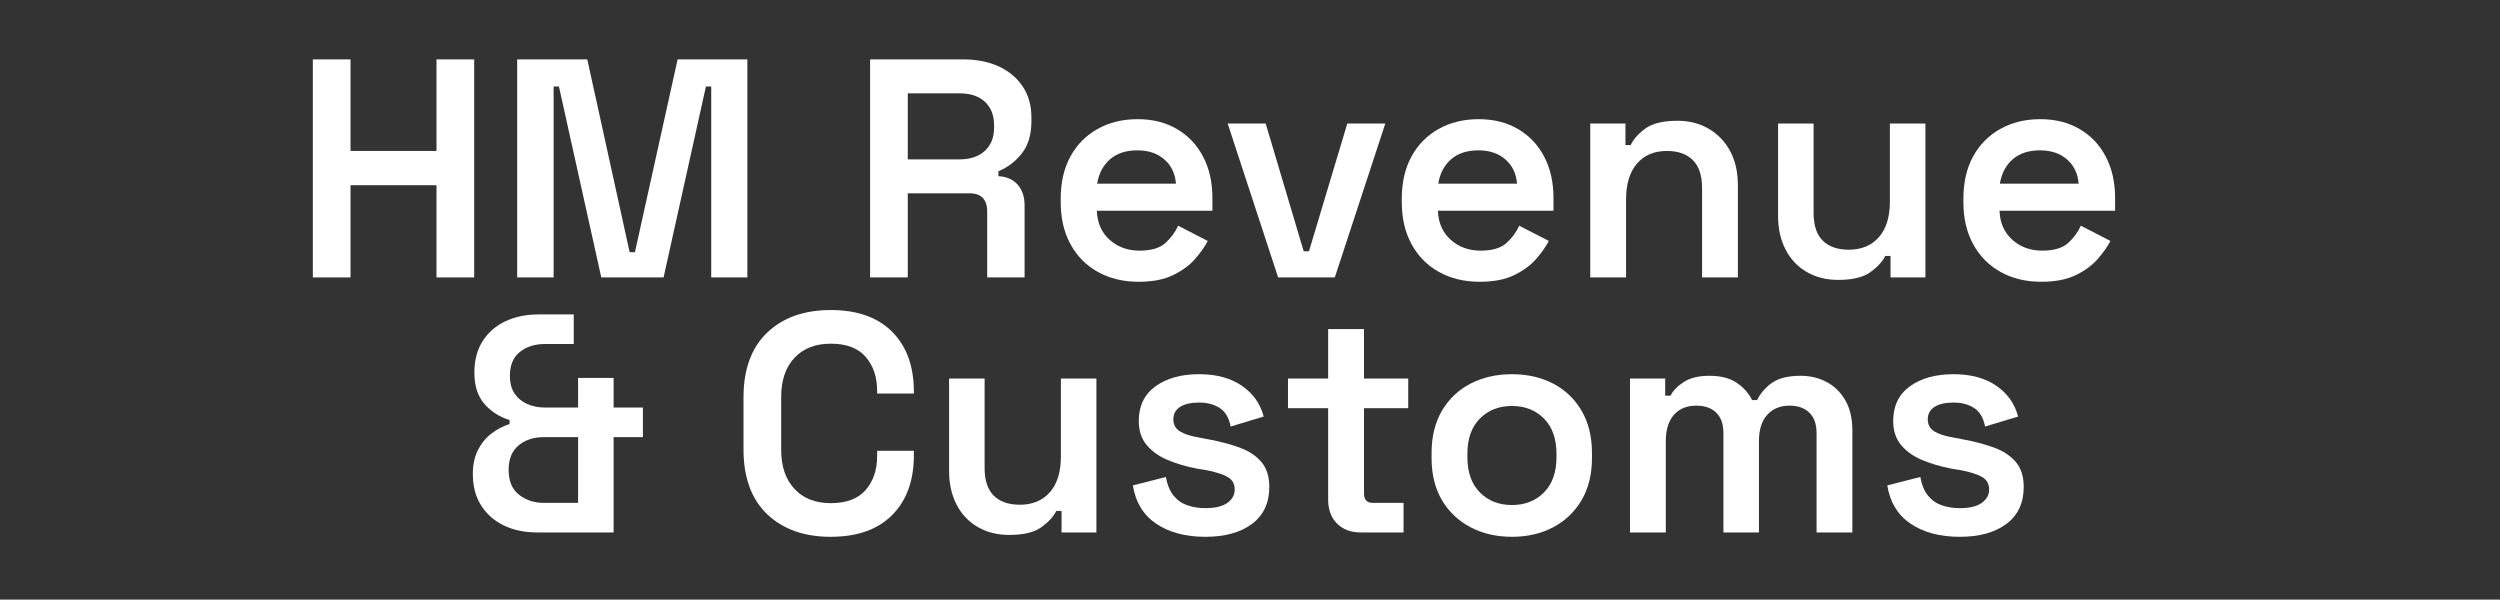
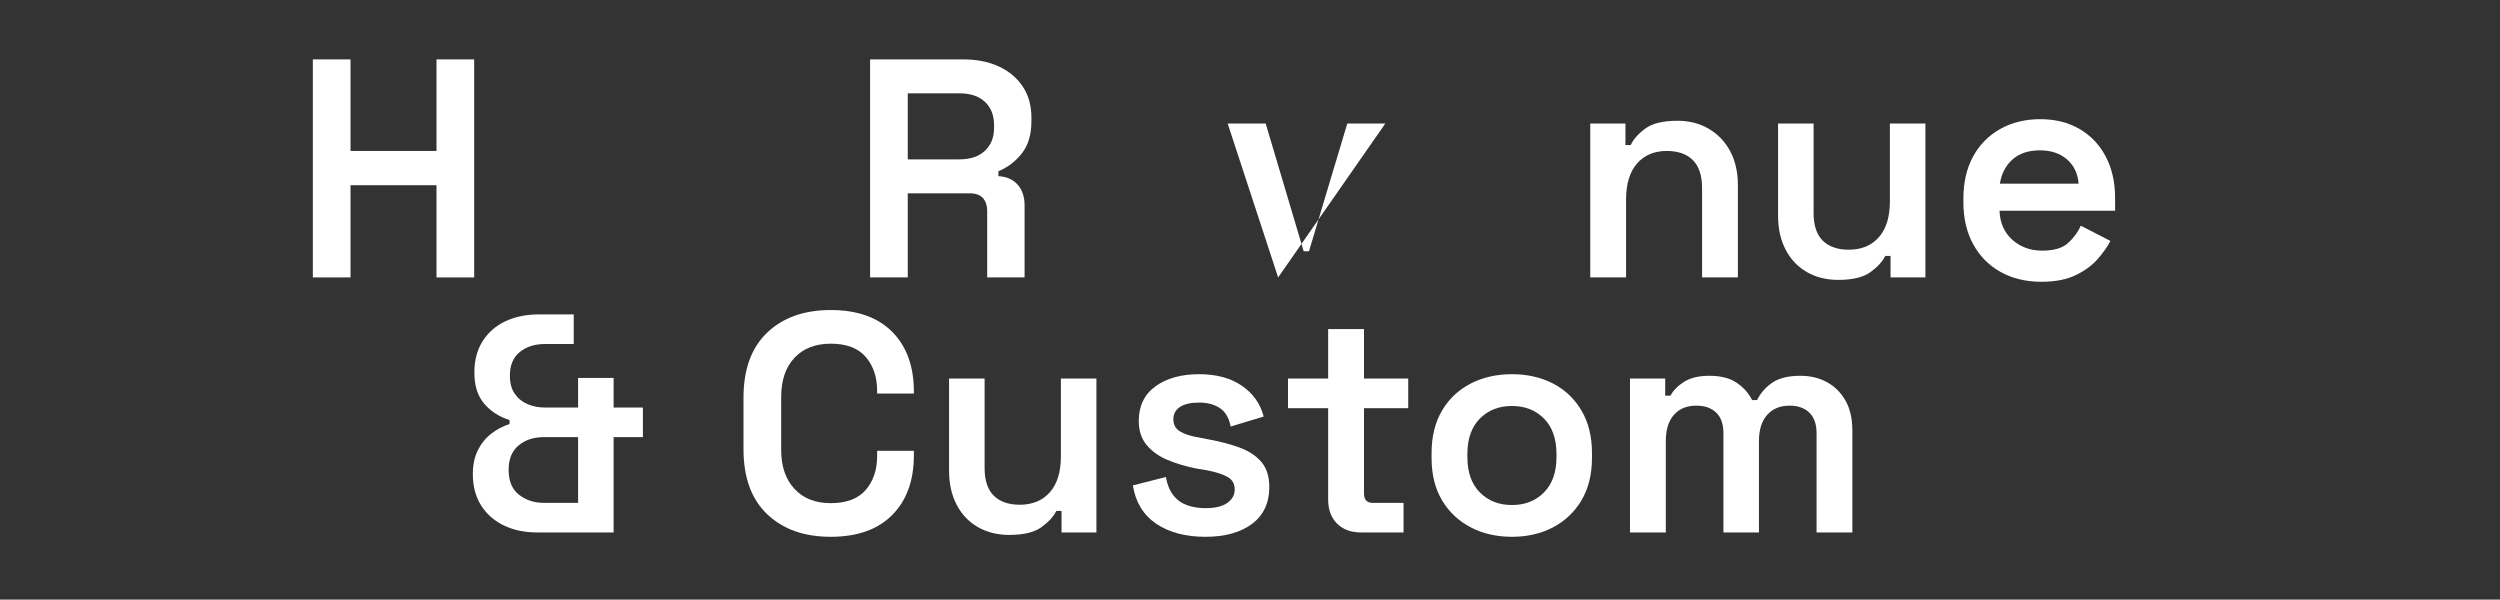
<svg xmlns="http://www.w3.org/2000/svg" width="1280" zoomAndPan="magnify" viewBox="0 0 960 230.25" height="307" preserveAspectRatio="xMidYMid meet" version="1.2">
  <rect x="0" y="0" width="960" height="230.25" fill="#333333" stroke="none" />
  <defs />
  <g id="18a8139090">
    <g style="fill:#ffffff;fill-opacity:1;">
      <g transform="translate(111.88, 106.528)">
        <path style="stroke:none" d="M 8.25 0 L 8.25 -83.719 L 22.719 -83.719 L 22.719 -48.562 L 55.734 -48.562 L 55.734 -83.719 L 70.203 -83.719 L 70.203 0 L 55.734 0 L 55.734 -35.406 L 22.719 -35.406 L 22.719 0 Z M 8.25 0 " />
      </g>
    </g>
    <g style="fill:#ffffff;fill-opacity:1;">
      <g transform="translate(190.345, 106.528)">
-         <path style="stroke:none" d="M 8.25 0 L 8.25 -83.719 L 35.172 -83.719 L 51.438 -9.688 L 53.469 -9.688 L 69.859 -83.719 L 96.641 -83.719 L 96.641 0 L 82.766 0 L 82.766 -73.328 L 80.734 -73.328 L 64.469 0 L 40.547 0 L 24.281 -73.328 L 22.25 -73.328 L 22.25 0 Z M 8.25 0 " />
-       </g>
+         </g>
    </g>
    <g style="fill:#ffffff;fill-opacity:1;">
      <g transform="translate(295.363, 106.528)">
        <path style="stroke:none" d="" />
      </g>
    </g>
    <g style="fill:#ffffff;fill-opacity:1;">
      <g transform="translate(325.863, 106.528)">
        <path style="stroke:none" d="M 8.25 0 L 8.25 -83.719 L 44.016 -83.719 C 49.273 -83.719 53.859 -82.801 57.766 -80.969 C 61.672 -79.133 64.719 -76.562 66.906 -73.25 C 69.102 -69.945 70.203 -65.984 70.203 -61.359 L 70.203 -60.047 C 70.203 -54.859 68.969 -50.707 66.5 -47.594 C 64.031 -44.488 61.039 -42.219 57.531 -40.781 L 57.531 -38.875 C 60.645 -38.719 63.098 -37.641 64.891 -35.641 C 66.68 -33.648 67.578 -30.977 67.578 -27.625 L 67.578 0 L 53.219 0 L 53.219 -25.594 C 53.219 -27.594 52.68 -29.207 51.609 -30.438 C 50.535 -31.676 48.801 -32.297 46.406 -32.297 L 22.719 -32.297 L 22.719 0 Z M 22.719 -45.328 L 42.578 -45.328 C 46.723 -45.328 49.973 -46.422 52.328 -48.609 C 54.68 -50.805 55.859 -53.738 55.859 -57.406 L 55.859 -58.484 C 55.859 -62.234 54.703 -65.203 52.391 -67.391 C 50.078 -69.586 46.805 -70.688 42.578 -70.688 L 22.719 -70.688 Z M 22.719 -45.328 " />
      </g>
    </g>
    <g style="fill:#ffffff;fill-opacity:1;">
      <g transform="translate(401.457, 106.528)">
-         <path style="stroke:none" d="M 35.766 1.672 C 29.859 1.672 24.648 0.414 20.141 -2.094 C 15.641 -4.602 12.133 -8.148 9.625 -12.734 C 7.113 -17.316 5.859 -22.68 5.859 -28.828 L 5.859 -30.266 C 5.859 -36.484 7.094 -41.863 9.562 -46.406 C 12.039 -50.945 15.508 -54.473 19.969 -56.984 C 24.438 -59.504 29.582 -60.766 35.406 -60.766 C 41.145 -60.766 46.164 -59.504 50.469 -56.984 C 54.781 -54.473 58.129 -50.945 60.516 -46.406 C 62.91 -41.863 64.109 -36.562 64.109 -30.5 L 64.109 -25.594 L 19.734 -25.594 C 19.891 -20.969 21.52 -17.258 24.625 -14.469 C 27.738 -11.676 31.57 -10.281 36.125 -10.281 C 40.582 -10.281 43.891 -11.254 46.047 -13.203 C 48.203 -15.16 49.836 -17.379 50.953 -19.859 L 62.312 -14 C 61.195 -11.844 59.582 -9.547 57.469 -7.109 C 55.352 -4.68 52.539 -2.609 49.031 -0.891 C 45.531 0.816 41.109 1.672 35.766 1.672 Z M 19.859 -36 L 50.109 -36 C 49.797 -39.906 48.301 -43.016 45.625 -45.328 C 42.957 -47.641 39.508 -48.797 35.281 -48.797 C 30.895 -48.797 27.383 -47.641 24.75 -45.328 C 22.125 -43.016 20.492 -39.906 19.859 -36 Z M 19.859 -36 " />
-       </g>
+         </g>
    </g>
    <g style="fill:#ffffff;fill-opacity:1;">
      <g transform="translate(469.037, 106.528)">
-         <path style="stroke:none" d="M 21.766 0 L 2.391 -59.094 L 16.984 -59.094 L 31.578 -10.047 L 33.609 -10.047 L 48.328 -59.094 L 62.922 -59.094 L 43.531 0 Z M 21.766 0 " />
+         <path style="stroke:none" d="M 21.766 0 L 2.391 -59.094 L 16.984 -59.094 L 31.578 -10.047 L 33.609 -10.047 L 48.328 -59.094 L 62.922 -59.094 Z M 21.766 0 " />
      </g>
    </g>
    <g style="fill:#ffffff;fill-opacity:1;">
      <g transform="translate(532.431, 106.528)">
-         <path style="stroke:none" d="M 35.766 1.672 C 29.859 1.672 24.648 0.414 20.141 -2.094 C 15.641 -4.602 12.133 -8.148 9.625 -12.734 C 7.113 -17.316 5.859 -22.68 5.859 -28.828 L 5.859 -30.266 C 5.859 -36.484 7.094 -41.863 9.562 -46.406 C 12.039 -50.945 15.508 -54.473 19.969 -56.984 C 24.438 -59.504 29.582 -60.766 35.406 -60.766 C 41.145 -60.766 46.164 -59.504 50.469 -56.984 C 54.781 -54.473 58.129 -50.945 60.516 -46.406 C 62.91 -41.863 64.109 -36.562 64.109 -30.5 L 64.109 -25.594 L 19.734 -25.594 C 19.891 -20.969 21.52 -17.258 24.625 -14.469 C 27.738 -11.676 31.57 -10.281 36.125 -10.281 C 40.582 -10.281 43.891 -11.254 46.047 -13.203 C 48.203 -15.16 49.836 -17.379 50.953 -19.859 L 62.312 -14 C 61.195 -11.844 59.582 -9.547 57.469 -7.109 C 55.352 -4.68 52.539 -2.609 49.031 -0.891 C 45.531 0.816 41.109 1.672 35.766 1.672 Z M 19.859 -36 L 50.109 -36 C 49.797 -39.906 48.301 -43.016 45.625 -45.328 C 42.957 -47.641 39.508 -48.797 35.281 -48.797 C 30.895 -48.797 27.383 -47.641 24.75 -45.328 C 22.125 -43.016 20.492 -39.906 19.859 -36 Z M 19.859 -36 " />
-       </g>
+         </g>
    </g>
    <g style="fill:#ffffff;fill-opacity:1;">
      <g transform="translate(601.924, 106.528)">
        <path style="stroke:none" d="M 8.734 0 L 8.734 -59.094 L 22.25 -59.094 L 22.25 -50.828 L 24.281 -50.828 C 25.312 -53.066 27.18 -55.18 29.891 -57.172 C 32.609 -59.16 36.719 -60.156 42.219 -60.156 C 46.77 -60.156 50.797 -59.117 54.297 -57.047 C 57.805 -54.973 60.535 -52.102 62.484 -48.438 C 64.441 -44.77 65.422 -40.426 65.422 -35.406 L 65.422 0 L 51.672 0 L 51.672 -34.328 C 51.672 -39.109 50.492 -42.676 48.141 -45.031 C 45.785 -47.383 42.457 -48.562 38.156 -48.562 C 33.289 -48.562 29.461 -46.945 26.672 -43.719 C 23.879 -40.488 22.484 -35.883 22.484 -29.906 L 22.484 0 Z M 8.734 0 " />
      </g>
    </g>
    <g style="fill:#ffffff;fill-opacity:1;">
      <g transform="translate(674.528, 106.528)">
        <path style="stroke:none" d="M 31.344 0.953 C 26.789 0.953 22.758 -0.062 19.25 -2.094 C 15.75 -4.125 13.039 -6.992 11.125 -10.703 C 9.207 -14.41 8.25 -18.738 8.25 -23.688 L 8.25 -59.094 L 21.891 -59.094 L 21.891 -24.766 C 21.891 -19.973 23.066 -16.422 25.422 -14.109 C 27.773 -11.797 31.102 -10.641 35.406 -10.641 C 40.27 -10.641 44.113 -12.234 46.938 -15.422 C 49.77 -18.617 51.188 -23.207 51.188 -29.188 L 51.188 -59.094 L 64.828 -59.094 L 64.828 0 L 51.438 0 L 51.438 -8.25 L 49.406 -8.25 C 48.363 -6.102 46.469 -4.031 43.719 -2.031 C 40.969 -0.039 36.844 0.953 31.344 0.953 Z M 31.344 0.953 " />
      </g>
    </g>
    <g style="fill:#ffffff;fill-opacity:1;">
      <g transform="translate(748.088, 106.528)">
        <path style="stroke:none" d="M 35.766 1.672 C 29.859 1.672 24.648 0.414 20.141 -2.094 C 15.641 -4.602 12.133 -8.148 9.625 -12.734 C 7.113 -17.316 5.859 -22.68 5.859 -28.828 L 5.859 -30.266 C 5.859 -36.484 7.094 -41.863 9.562 -46.406 C 12.039 -50.945 15.508 -54.473 19.969 -56.984 C 24.438 -59.504 29.582 -60.766 35.406 -60.766 C 41.145 -60.766 46.164 -59.504 50.469 -56.984 C 54.781 -54.473 58.129 -50.945 60.516 -46.406 C 62.91 -41.863 64.109 -36.562 64.109 -30.5 L 64.109 -25.594 L 19.734 -25.594 C 19.891 -20.969 21.52 -17.258 24.625 -14.469 C 27.738 -11.676 31.57 -10.281 36.125 -10.281 C 40.582 -10.281 43.891 -11.254 46.047 -13.203 C 48.203 -15.16 49.836 -17.379 50.953 -19.859 L 62.312 -14 C 61.195 -11.844 59.582 -9.547 57.469 -7.109 C 55.352 -4.68 52.539 -2.609 49.031 -0.891 C 45.531 0.816 41.109 1.672 35.766 1.672 Z M 19.859 -36 L 50.109 -36 C 49.797 -39.906 48.301 -43.016 45.625 -45.328 C 42.957 -47.641 39.508 -48.797 35.281 -48.797 C 30.895 -48.797 27.383 -47.641 24.75 -45.328 C 22.125 -43.016 20.492 -39.906 19.859 -36 Z M 19.859 -36 " />
      </g>
    </g>
    <g style="fill:#ffffff;fill-opacity:1;">
      <g transform="translate(817.593, 106.528)">
-         <path style="stroke:none" d="" />
-       </g>
+         </g>
    </g>
    <g style="fill:#ffffff;fill-opacity:1;">
      <g transform="translate(177.736, 204.459)">
        <path style="stroke:none" d="M 28.594 0 C 23.727 0 19.441 -0.895 15.734 -2.688 C 12.023 -4.477 9.113 -7.047 7 -10.391 C 4.883 -13.742 3.828 -17.773 3.828 -22.484 C 3.828 -25.91 4.461 -28.922 5.734 -31.516 C 7.016 -34.109 8.727 -36.238 10.875 -37.906 C 13.031 -39.582 15.383 -40.82 17.938 -41.625 L 17.938 -43.172 C 14.031 -44.367 10.801 -46.441 8.25 -49.391 C 5.695 -52.348 4.422 -56.336 4.422 -61.359 C 4.422 -66.141 5.5 -70.203 7.656 -73.547 C 9.812 -76.898 12.742 -79.43 16.453 -81.141 C 20.16 -82.859 24.363 -83.719 29.062 -83.719 L 42.578 -83.719 L 42.578 -72.359 L 31.453 -72.359 C 27.629 -72.359 24.441 -71.344 21.891 -69.312 C 19.336 -67.281 18.062 -64.227 18.062 -60.156 C 18.062 -57.375 18.676 -55.082 19.906 -53.281 C 21.145 -51.488 22.781 -50.156 24.812 -49.281 C 26.852 -48.406 29.066 -47.969 31.453 -47.969 L 44.25 -47.969 L 44.25 -59.328 L 57.891 -59.328 L 57.891 -47.969 L 69.141 -47.969 L 69.141 -36.594 L 57.891 -36.594 L 57.891 0 Z M 30.984 -11.359 L 44.25 -11.359 L 44.25 -36.594 L 30.984 -36.594 C 27.148 -36.594 23.957 -35.535 21.406 -33.422 C 18.852 -31.316 17.578 -28.191 17.578 -24.047 C 17.578 -19.734 18.91 -16.539 21.578 -14.469 C 24.254 -12.395 27.391 -11.359 30.984 -11.359 Z M 30.984 -11.359 " />
      </g>
    </g>
    <g style="fill:#ffffff;fill-opacity:1;">
      <g transform="translate(248.785, 204.459)">
        <path style="stroke:none" d="" />
      </g>
    </g>
    <g style="fill:#ffffff;fill-opacity:1;">
      <g transform="translate(279.285, 204.459)">
        <path style="stroke:none" d="M 39.703 1.672 C 29.504 1.672 21.375 -1.219 15.312 -7 C 9.25 -12.781 6.219 -21.094 6.219 -31.938 L 6.219 -51.797 C 6.219 -62.641 9.25 -70.953 15.312 -76.734 C 21.375 -82.516 29.504 -85.406 39.703 -85.406 C 49.91 -85.406 57.785 -82.613 63.328 -77.031 C 68.867 -71.445 71.641 -63.789 71.641 -54.062 L 71.641 -53.344 L 57.531 -53.344 L 57.531 -54.422 C 57.531 -59.68 56.07 -64.004 53.156 -67.391 C 50.25 -70.785 45.766 -72.484 39.703 -72.484 C 33.805 -72.484 29.16 -70.664 25.766 -67.031 C 22.379 -63.406 20.688 -58.406 20.688 -52.031 L 20.688 -31.703 C 20.688 -25.398 22.379 -20.414 25.766 -16.75 C 29.16 -13.082 33.805 -11.25 39.703 -11.25 C 45.766 -11.25 50.25 -12.941 53.156 -16.328 C 56.07 -19.711 57.531 -24.035 57.531 -29.297 L 57.531 -31.344 L 71.641 -31.344 L 71.641 -29.656 C 71.641 -19.938 68.867 -12.285 63.328 -6.703 C 57.785 -1.117 49.91 1.672 39.703 1.672 Z M 39.703 1.672 " />
      </g>
    </g>
    <g style="fill:#ffffff;fill-opacity:1;">
      <g transform="translate(356.195, 204.459)">
        <path style="stroke:none" d="M 31.344 0.953 C 26.789 0.953 22.758 -0.062 19.25 -2.094 C 15.75 -4.125 13.039 -6.992 11.125 -10.703 C 9.207 -14.41 8.25 -18.738 8.25 -23.688 L 8.25 -59.094 L 21.891 -59.094 L 21.891 -24.766 C 21.891 -19.973 23.066 -16.422 25.422 -14.109 C 27.773 -11.797 31.102 -10.641 35.406 -10.641 C 40.27 -10.641 44.113 -12.234 46.938 -15.422 C 49.77 -18.617 51.188 -23.207 51.188 -29.188 L 51.188 -59.094 L 64.828 -59.094 L 64.828 0 L 51.438 0 L 51.438 -8.25 L 49.406 -8.25 C 48.363 -6.102 46.469 -4.031 43.719 -2.031 C 40.969 -0.039 36.844 0.953 31.344 0.953 Z M 31.344 0.953 " />
      </g>
    </g>
    <g style="fill:#ffffff;fill-opacity:1;">
      <g transform="translate(429.755, 204.459)">
        <path style="stroke:none" d="M 33.125 1.672 C 25.477 1.672 19.18 0 14.234 -3.344 C 9.285 -6.695 6.297 -11.602 5.266 -18.062 L 17.938 -21.297 C 18.5 -18.266 19.492 -15.867 20.922 -14.109 C 22.359 -12.359 24.133 -11.125 26.25 -10.406 C 28.363 -9.688 30.656 -9.328 33.125 -9.328 C 36.875 -9.328 39.688 -10.004 41.562 -11.359 C 43.438 -12.711 44.375 -14.426 44.375 -16.5 C 44.375 -18.656 43.477 -20.25 41.688 -21.281 C 39.895 -22.32 37.16 -23.203 33.484 -23.922 L 29.781 -24.516 C 25.719 -25.316 22.008 -26.414 18.656 -27.812 C 15.312 -29.207 12.617 -31.117 10.578 -33.547 C 8.547 -35.984 7.531 -39.07 7.531 -42.812 C 7.531 -48.562 9.66 -52.988 13.922 -56.094 C 18.191 -59.207 23.797 -60.766 30.734 -60.766 C 37.359 -60.766 42.82 -59.285 47.125 -56.328 C 51.426 -53.379 54.219 -49.438 55.5 -44.5 L 42.812 -40.672 C 42.176 -44.016 40.781 -46.383 38.625 -47.781 C 36.477 -49.176 33.848 -49.875 30.734 -49.875 C 27.547 -49.875 25.094 -49.316 23.375 -48.203 C 21.664 -47.086 20.812 -45.492 20.812 -43.422 C 20.812 -41.348 21.688 -39.789 23.438 -38.75 C 25.195 -37.719 27.551 -36.961 30.5 -36.484 L 34.203 -35.766 C 38.586 -34.961 42.555 -33.922 46.109 -32.641 C 49.66 -31.367 52.473 -29.535 54.547 -27.141 C 56.617 -24.754 57.656 -21.531 57.656 -17.469 C 57.656 -11.32 55.441 -6.594 51.016 -3.281 C 46.586 0.02 40.625 1.672 33.125 1.672 Z M 33.125 1.672 " />
      </g>
    </g>
    <g style="fill:#ffffff;fill-opacity:1;">
      <g transform="translate(491.355, 204.459)">
        <path style="stroke:none" d="M 31.219 0 C 27.395 0 24.344 -1.133 22.062 -3.406 C 19.789 -5.676 18.656 -8.766 18.656 -12.672 L 18.656 -47.719 L 3.234 -47.719 L 3.234 -59.094 L 18.656 -59.094 L 18.656 -78.109 L 32.422 -78.109 L 32.422 -59.094 L 49.406 -59.094 L 49.406 -47.719 L 32.422 -47.719 L 32.422 -14.953 C 32.422 -12.555 33.535 -11.359 35.766 -11.359 L 47.609 -11.359 L 47.609 0 Z M 31.219 0 " />
      </g>
    </g>
    <g style="fill:#ffffff;fill-opacity:1;">
      <g transform="translate(543.864, 204.459)">
        <path style="stroke:none" d="M 36.719 1.672 C 30.82 1.672 25.539 0.457 20.875 -1.969 C 16.207 -4.406 12.535 -7.875 9.859 -12.375 C 7.191 -16.883 5.859 -22.289 5.859 -28.594 L 5.859 -30.5 C 5.859 -36.801 7.191 -42.223 9.859 -46.766 C 12.535 -51.305 16.207 -54.773 20.875 -57.172 C 25.539 -59.566 30.82 -60.766 36.719 -60.766 C 42.625 -60.766 47.891 -59.566 52.516 -57.172 C 57.141 -54.773 60.785 -51.305 63.453 -46.766 C 66.117 -42.223 67.453 -36.801 67.453 -30.5 L 67.453 -28.594 C 67.453 -22.289 66.117 -16.883 63.453 -12.375 C 60.785 -7.875 57.141 -4.406 52.516 -1.969 C 47.891 0.457 42.625 1.672 36.719 1.672 Z M 36.719 -10.531 C 41.738 -10.531 45.844 -12.145 49.031 -15.375 C 52.227 -18.602 53.828 -23.129 53.828 -28.953 L 53.828 -30.141 C 53.828 -35.961 52.227 -40.488 49.031 -43.719 C 45.844 -46.945 41.738 -48.562 36.719 -48.562 C 31.695 -48.562 27.586 -46.945 24.391 -43.719 C 21.203 -40.488 19.609 -35.961 19.609 -30.141 L 19.609 -28.953 C 19.609 -23.129 21.203 -18.602 24.391 -15.375 C 27.586 -12.145 31.695 -10.531 36.719 -10.531 Z M 36.719 -10.531 " />
      </g>
    </g>
    <g style="fill:#ffffff;fill-opacity:1;">
      <g transform="translate(617.185, 204.459)">
        <path style="stroke:none" d="M 8.734 0 L 8.734 -59.094 L 22.25 -59.094 L 22.25 -52.516 L 24.281 -52.516 C 25.312 -54.504 27.039 -56.273 29.469 -57.828 C 31.906 -59.379 35.16 -60.156 39.234 -60.156 C 43.535 -60.156 47 -59.281 49.625 -57.531 C 52.258 -55.781 54.258 -53.547 55.625 -50.828 L 57.531 -50.828 C 58.883 -53.547 60.836 -55.781 63.391 -57.531 C 65.941 -59.281 69.57 -60.156 74.281 -60.156 C 77.945 -60.156 81.273 -59.359 84.266 -57.766 C 87.254 -56.172 89.645 -53.816 91.438 -50.703 C 93.227 -47.598 94.125 -43.734 94.125 -39.109 L 94.125 0 L 80.375 0 L 80.375 -38.156 C 80.375 -41.582 79.457 -44.191 77.625 -45.984 C 75.789 -47.785 73.238 -48.688 69.969 -48.688 C 66.383 -48.688 63.535 -47.508 61.422 -45.156 C 59.305 -42.801 58.25 -39.43 58.25 -35.047 L 58.25 0 L 44.609 0 L 44.609 -38.156 C 44.609 -41.582 43.691 -44.191 41.859 -45.984 C 40.023 -47.785 37.473 -48.688 34.203 -48.688 C 30.535 -48.688 27.664 -47.508 25.594 -45.156 C 23.52 -42.801 22.484 -39.43 22.484 -35.047 L 22.484 0 Z M 8.734 0 " />
      </g>
    </g>
    <g style="fill:#ffffff;fill-opacity:1;">
      <g transform="translate(719.452, 204.459)">
-         <path style="stroke:none" d="M 33.125 1.672 C 25.477 1.672 19.18 0 14.234 -3.344 C 9.285 -6.695 6.297 -11.602 5.266 -18.062 L 17.938 -21.297 C 18.5 -18.266 19.492 -15.867 20.922 -14.109 C 22.359 -12.359 24.133 -11.125 26.25 -10.406 C 28.363 -9.688 30.656 -9.328 33.125 -9.328 C 36.875 -9.328 39.688 -10.004 41.562 -11.359 C 43.438 -12.711 44.375 -14.426 44.375 -16.5 C 44.375 -18.656 43.477 -20.25 41.688 -21.281 C 39.895 -22.32 37.16 -23.203 33.484 -23.922 L 29.781 -24.516 C 25.719 -25.316 22.008 -26.414 18.656 -27.812 C 15.312 -29.207 12.617 -31.117 10.578 -33.547 C 8.547 -35.984 7.531 -39.07 7.531 -42.812 C 7.531 -48.562 9.66 -52.988 13.922 -56.094 C 18.191 -59.207 23.797 -60.766 30.734 -60.766 C 37.359 -60.766 42.82 -59.285 47.125 -56.328 C 51.426 -53.379 54.219 -49.438 55.5 -44.5 L 42.812 -40.672 C 42.176 -44.016 40.781 -46.383 38.625 -47.781 C 36.477 -49.176 33.848 -49.875 30.734 -49.875 C 27.547 -49.875 25.094 -49.316 23.375 -48.203 C 21.664 -47.086 20.812 -45.492 20.812 -43.422 C 20.812 -41.348 21.688 -39.789 23.438 -38.75 C 25.195 -37.719 27.551 -36.961 30.5 -36.484 L 34.203 -35.766 C 38.586 -34.961 42.555 -33.922 46.109 -32.641 C 49.66 -31.367 52.473 -29.535 54.547 -27.141 C 56.617 -24.754 57.656 -21.531 57.656 -17.469 C 57.656 -11.32 55.441 -6.594 51.016 -3.281 C 46.586 0.02 40.625 1.672 33.125 1.672 Z M 33.125 1.672 " />
-       </g>
+         </g>
    </g>
  </g>
</svg>